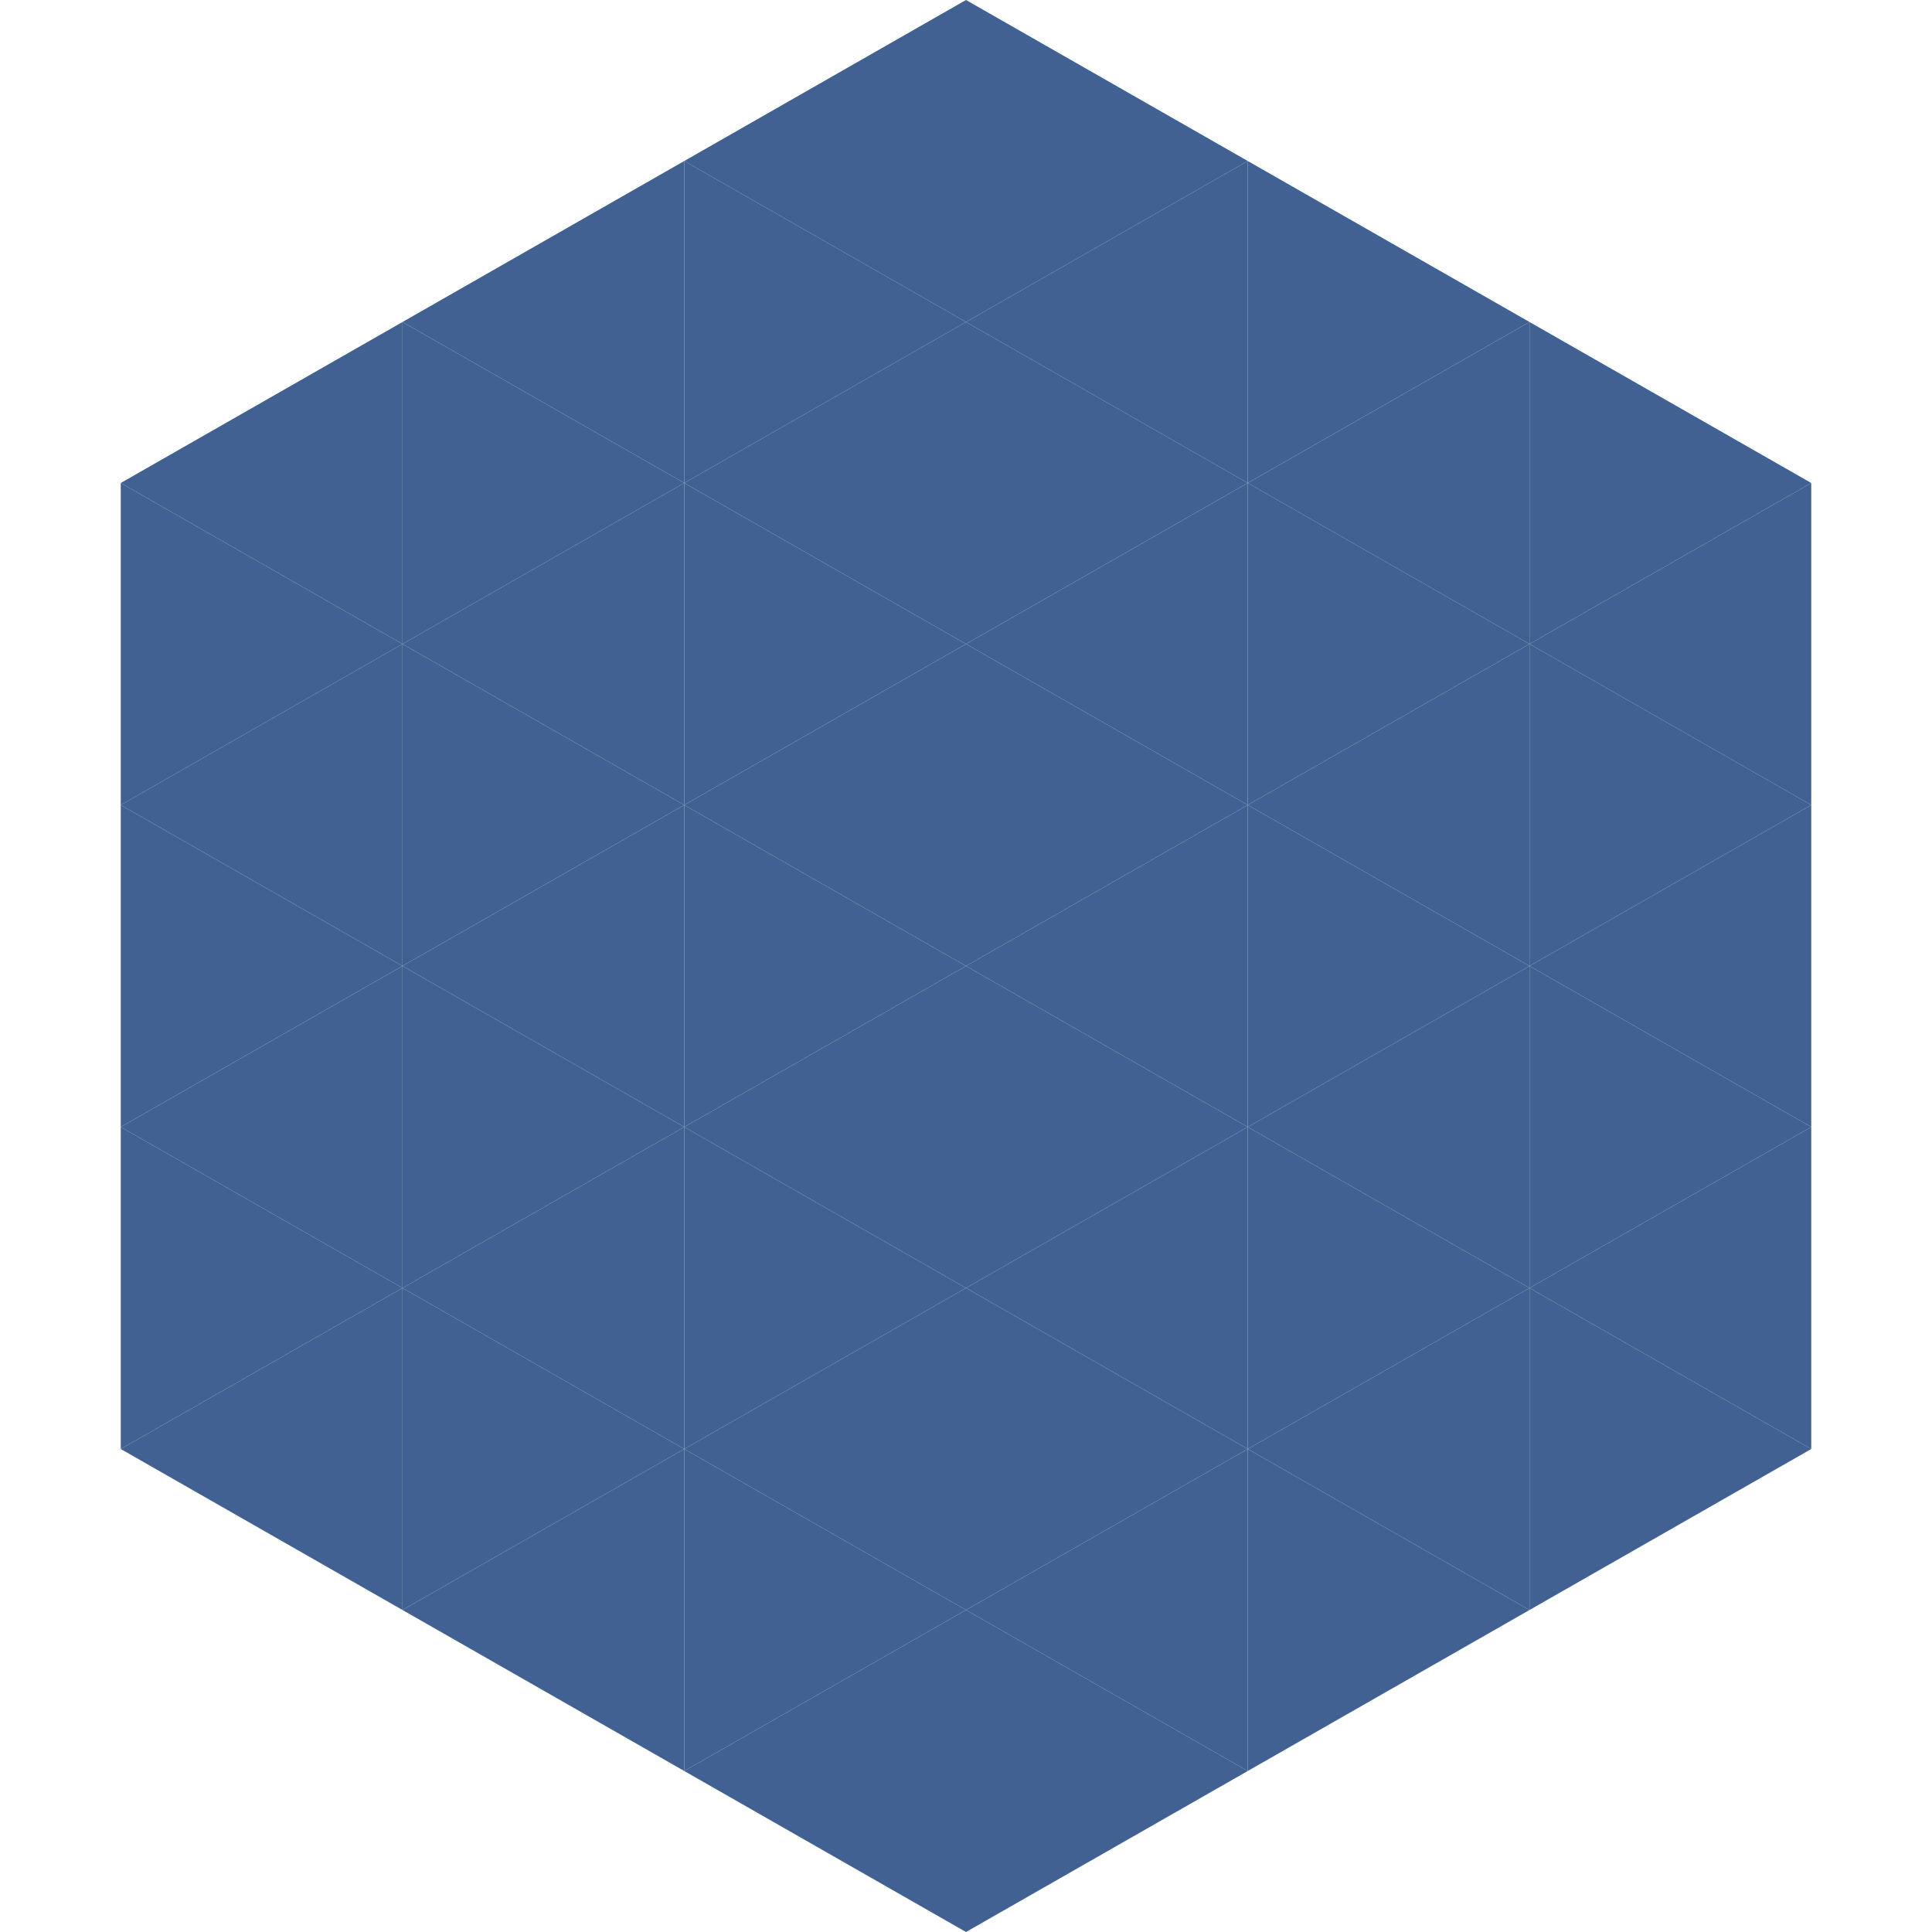
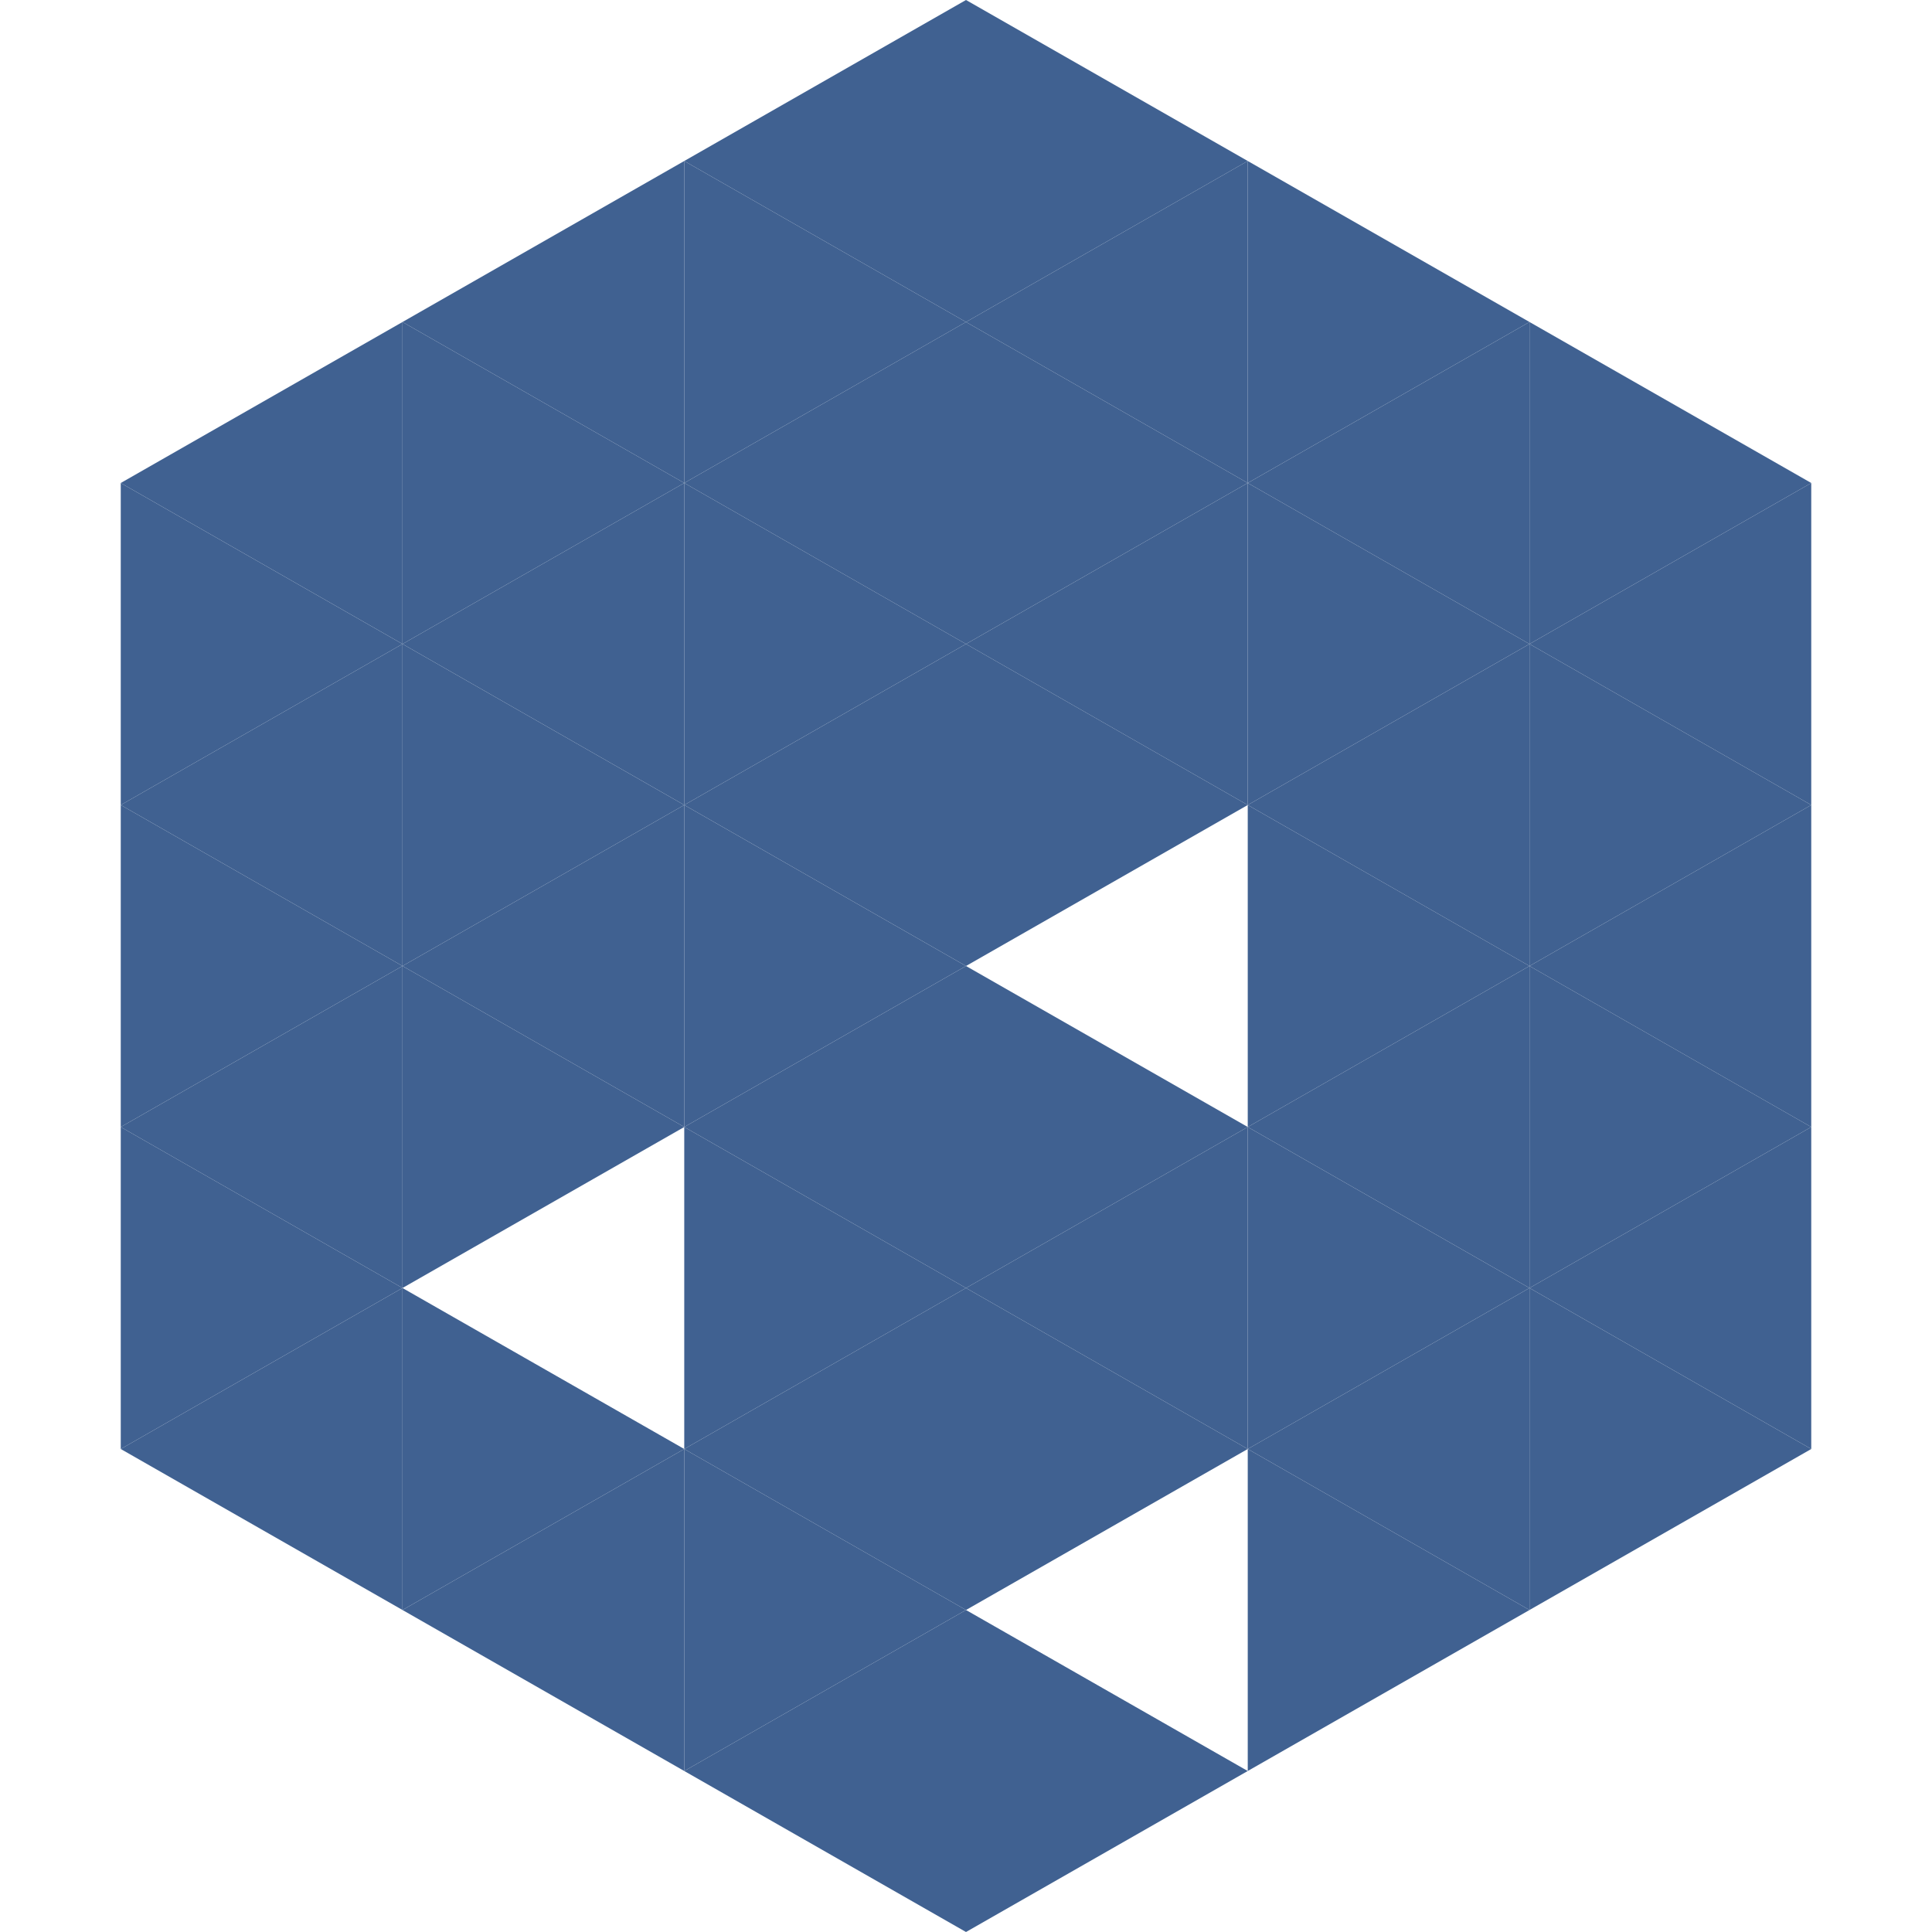
<svg xmlns="http://www.w3.org/2000/svg" width="240" height="240">
  <polygon points="50,40 15,60 50,80" style="fill:rgb(64,97,145)" />
  <polygon points="190,40 225,60 190,80" style="fill:rgb(64,97,145)" />
  <polygon points="15,60 50,80 15,100" style="fill:rgb(64,97,145)" />
  <polygon points="225,60 190,80 225,100" style="fill:rgb(64,97,145)" />
  <polygon points="50,80 15,100 50,120" style="fill:rgb(64,97,145)" />
  <polygon points="190,80 225,100 190,120" style="fill:rgb(64,97,145)" />
  <polygon points="15,100 50,120 15,140" style="fill:rgb(64,97,145)" />
  <polygon points="225,100 190,120 225,140" style="fill:rgb(64,97,145)" />
  <polygon points="50,120 15,140 50,160" style="fill:rgb(64,97,145)" />
  <polygon points="190,120 225,140 190,160" style="fill:rgb(64,97,145)" />
  <polygon points="15,140 50,160 15,180" style="fill:rgb(64,97,145)" />
  <polygon points="225,140 190,160 225,180" style="fill:rgb(64,97,145)" />
  <polygon points="50,160 15,180 50,200" style="fill:rgb(64,97,145)" />
  <polygon points="190,160 225,180 190,200" style="fill:rgb(64,97,145)" />
  <polygon points="15,180 50,200 15,220" style="fill:rgb(255,255,255); fill-opacity:0" />
  <polygon points="225,180 190,200 225,220" style="fill:rgb(255,255,255); fill-opacity:0" />
  <polygon points="50,0 85,20 50,40" style="fill:rgb(255,255,255); fill-opacity:0" />
  <polygon points="190,0 155,20 190,40" style="fill:rgb(255,255,255); fill-opacity:0" />
  <polygon points="85,20 50,40 85,60" style="fill:rgb(64,97,145)" />
  <polygon points="155,20 190,40 155,60" style="fill:rgb(64,97,145)" />
  <polygon points="50,40 85,60 50,80" style="fill:rgb(64,97,145)" />
  <polygon points="190,40 155,60 190,80" style="fill:rgb(64,97,145)" />
  <polygon points="85,60 50,80 85,100" style="fill:rgb(64,97,145)" />
  <polygon points="155,60 190,80 155,100" style="fill:rgb(64,97,145)" />
  <polygon points="50,80 85,100 50,120" style="fill:rgb(64,97,145)" />
  <polygon points="190,80 155,100 190,120" style="fill:rgb(64,97,145)" />
  <polygon points="85,100 50,120 85,140" style="fill:rgb(64,97,145)" />
  <polygon points="155,100 190,120 155,140" style="fill:rgb(64,97,145)" />
  <polygon points="50,120 85,140 50,160" style="fill:rgb(64,97,145)" />
  <polygon points="190,120 155,140 190,160" style="fill:rgb(64,97,145)" />
-   <polygon points="85,140 50,160 85,180" style="fill:rgb(64,97,145)" />
  <polygon points="155,140 190,160 155,180" style="fill:rgb(64,97,145)" />
  <polygon points="50,160 85,180 50,200" style="fill:rgb(64,97,145)" />
  <polygon points="190,160 155,180 190,200" style="fill:rgb(64,97,145)" />
  <polygon points="85,180 50,200 85,220" style="fill:rgb(64,97,145)" />
  <polygon points="155,180 190,200 155,220" style="fill:rgb(64,97,145)" />
  <polygon points="120,0 85,20 120,40" style="fill:rgb(64,97,145)" />
  <polygon points="120,0 155,20 120,40" style="fill:rgb(64,97,145)" />
  <polygon points="85,20 120,40 85,60" style="fill:rgb(64,97,145)" />
  <polygon points="155,20 120,40 155,60" style="fill:rgb(64,97,145)" />
  <polygon points="120,40 85,60 120,80" style="fill:rgb(64,97,145)" />
  <polygon points="120,40 155,60 120,80" style="fill:rgb(64,97,145)" />
  <polygon points="85,60 120,80 85,100" style="fill:rgb(64,97,145)" />
  <polygon points="155,60 120,80 155,100" style="fill:rgb(64,97,145)" />
  <polygon points="120,80 85,100 120,120" style="fill:rgb(64,97,145)" />
  <polygon points="120,80 155,100 120,120" style="fill:rgb(64,97,145)" />
  <polygon points="85,100 120,120 85,140" style="fill:rgb(64,97,145)" />
-   <polygon points="155,100 120,120 155,140" style="fill:rgb(64,97,145)" />
  <polygon points="120,120 85,140 120,160" style="fill:rgb(64,97,145)" />
  <polygon points="120,120 155,140 120,160" style="fill:rgb(64,97,145)" />
  <polygon points="85,140 120,160 85,180" style="fill:rgb(64,97,145)" />
  <polygon points="155,140 120,160 155,180" style="fill:rgb(64,97,145)" />
  <polygon points="120,160 85,180 120,200" style="fill:rgb(64,97,145)" />
  <polygon points="120,160 155,180 120,200" style="fill:rgb(64,97,145)" />
  <polygon points="85,180 120,200 85,220" style="fill:rgb(64,97,145)" />
-   <polygon points="155,180 120,200 155,220" style="fill:rgb(64,97,145)" />
  <polygon points="120,200 85,220 120,240" style="fill:rgb(64,97,145)" />
  <polygon points="120,200 155,220 120,240" style="fill:rgb(64,97,145)" />
  <polygon points="85,220 120,240 85,260" style="fill:rgb(255,255,255); fill-opacity:0" />
  <polygon points="155,220 120,240 155,260" style="fill:rgb(255,255,255); fill-opacity:0" />
</svg>